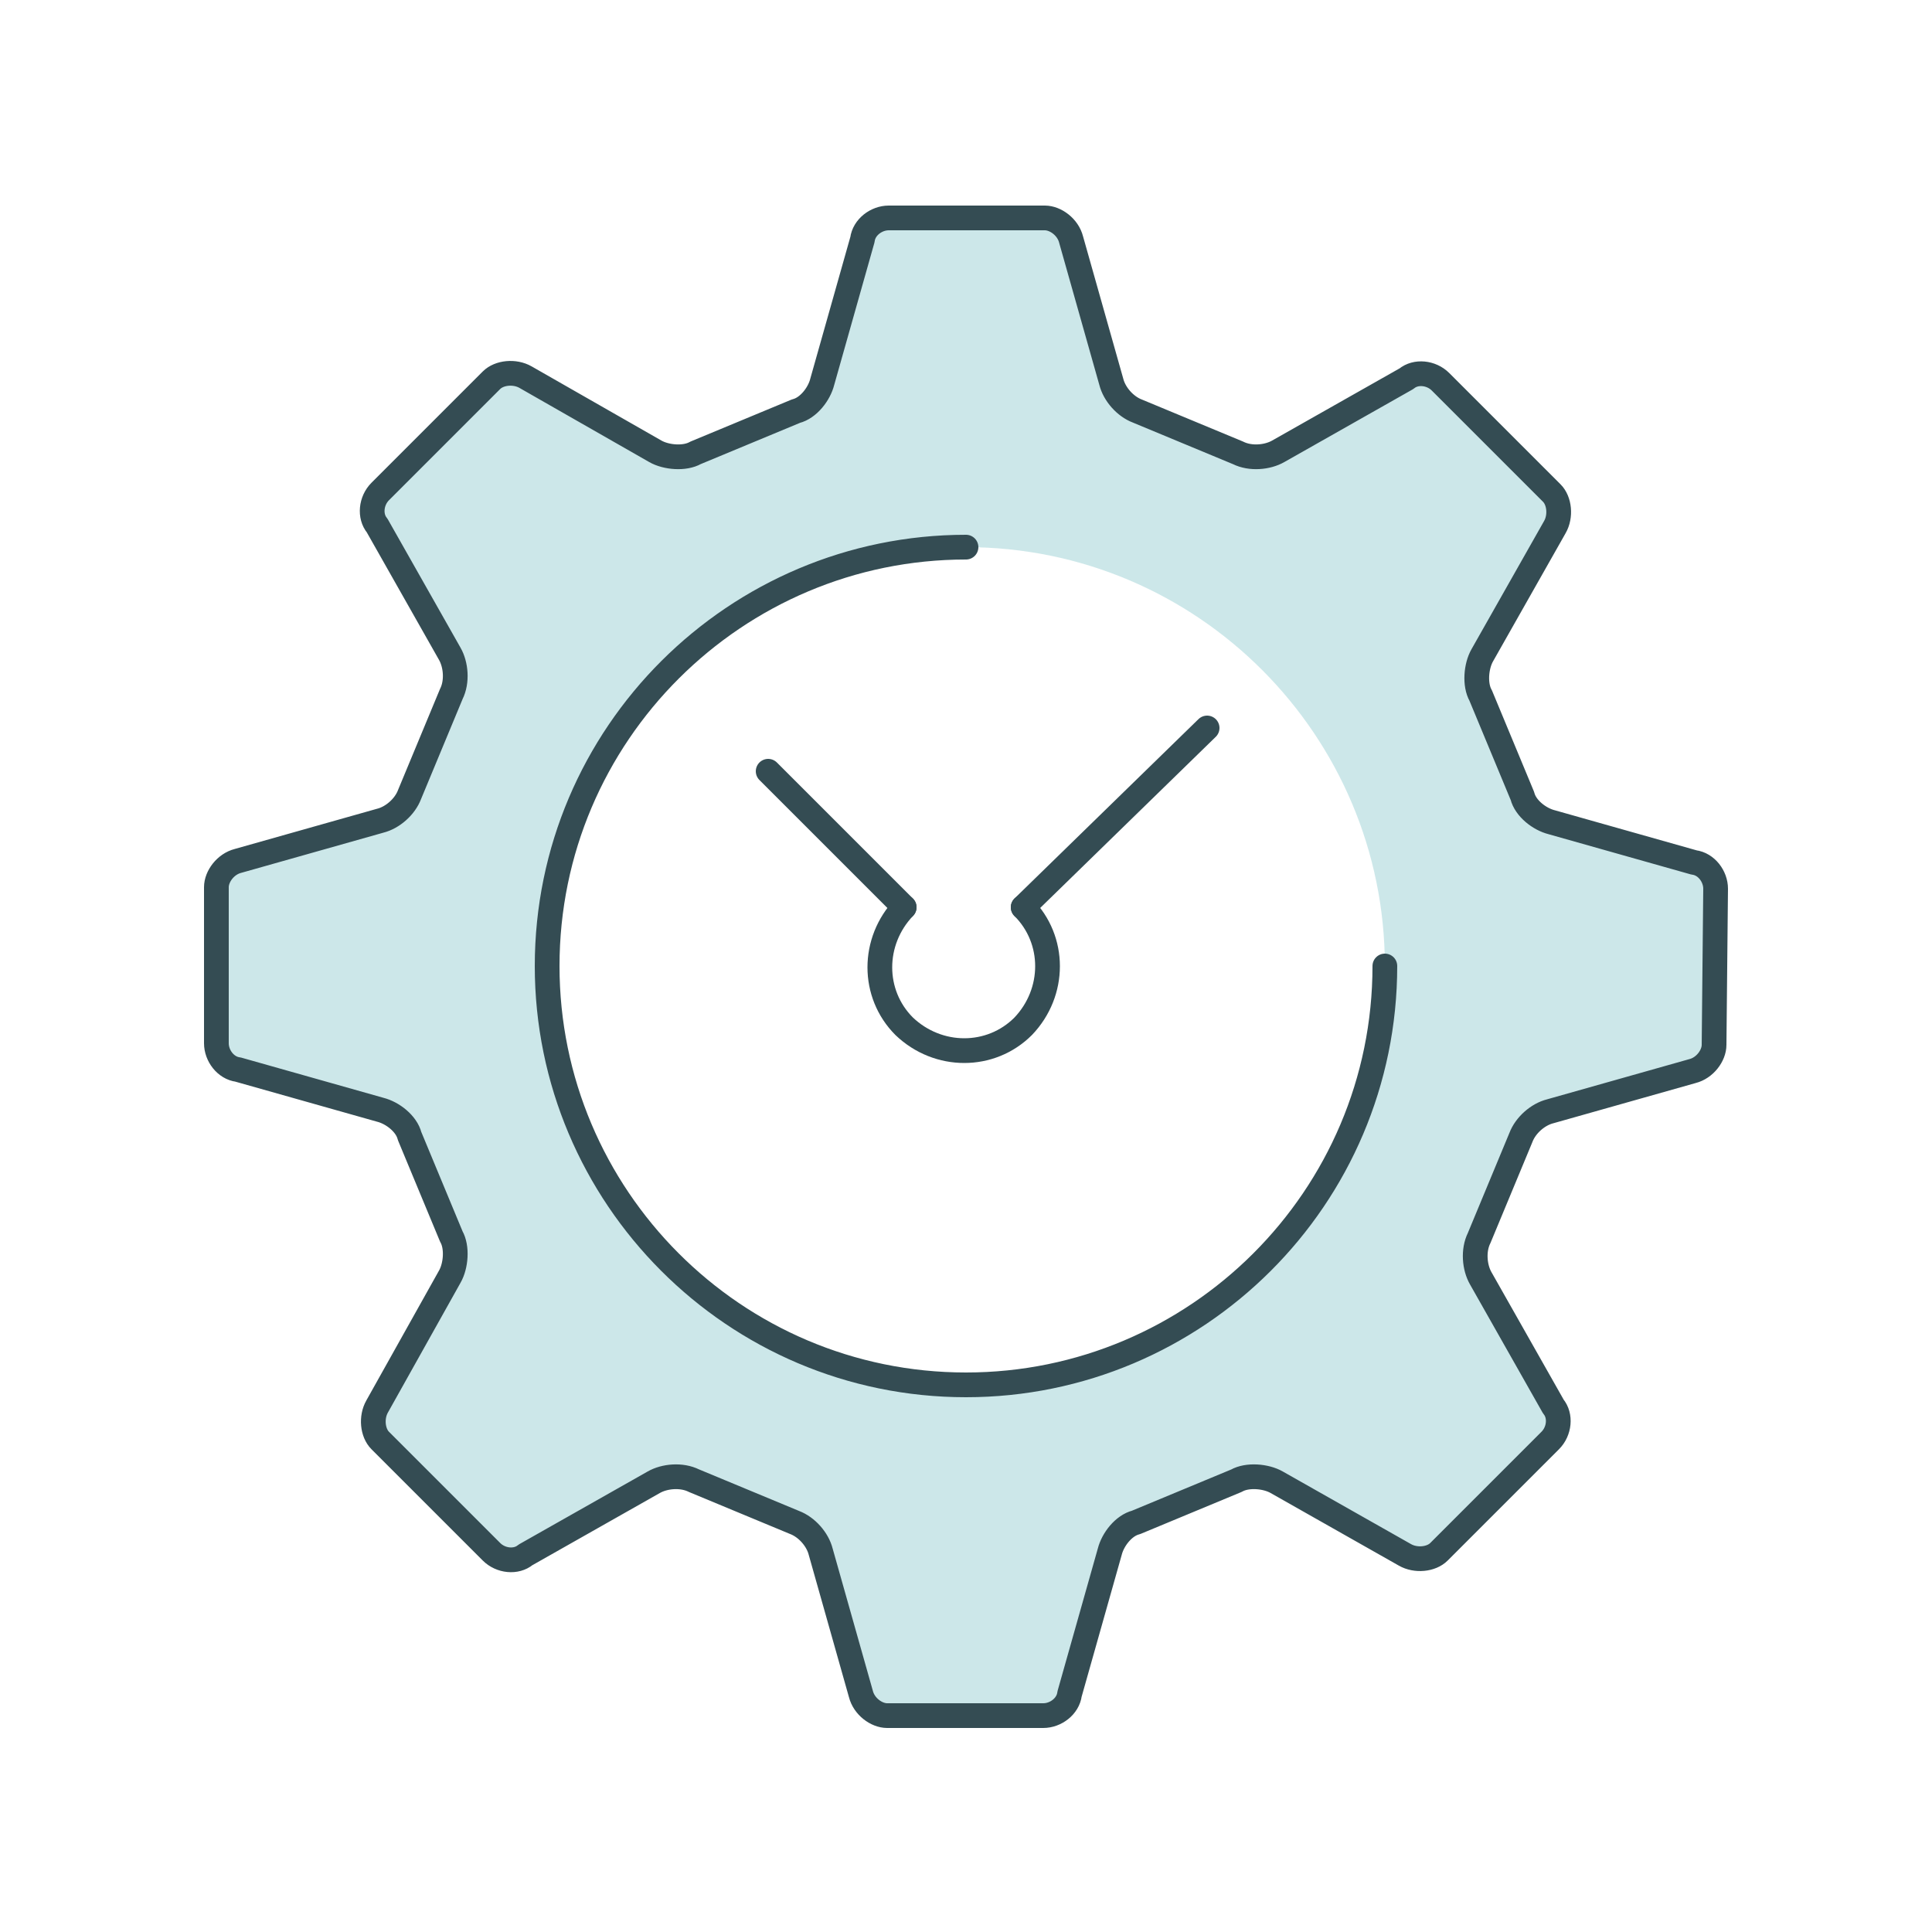
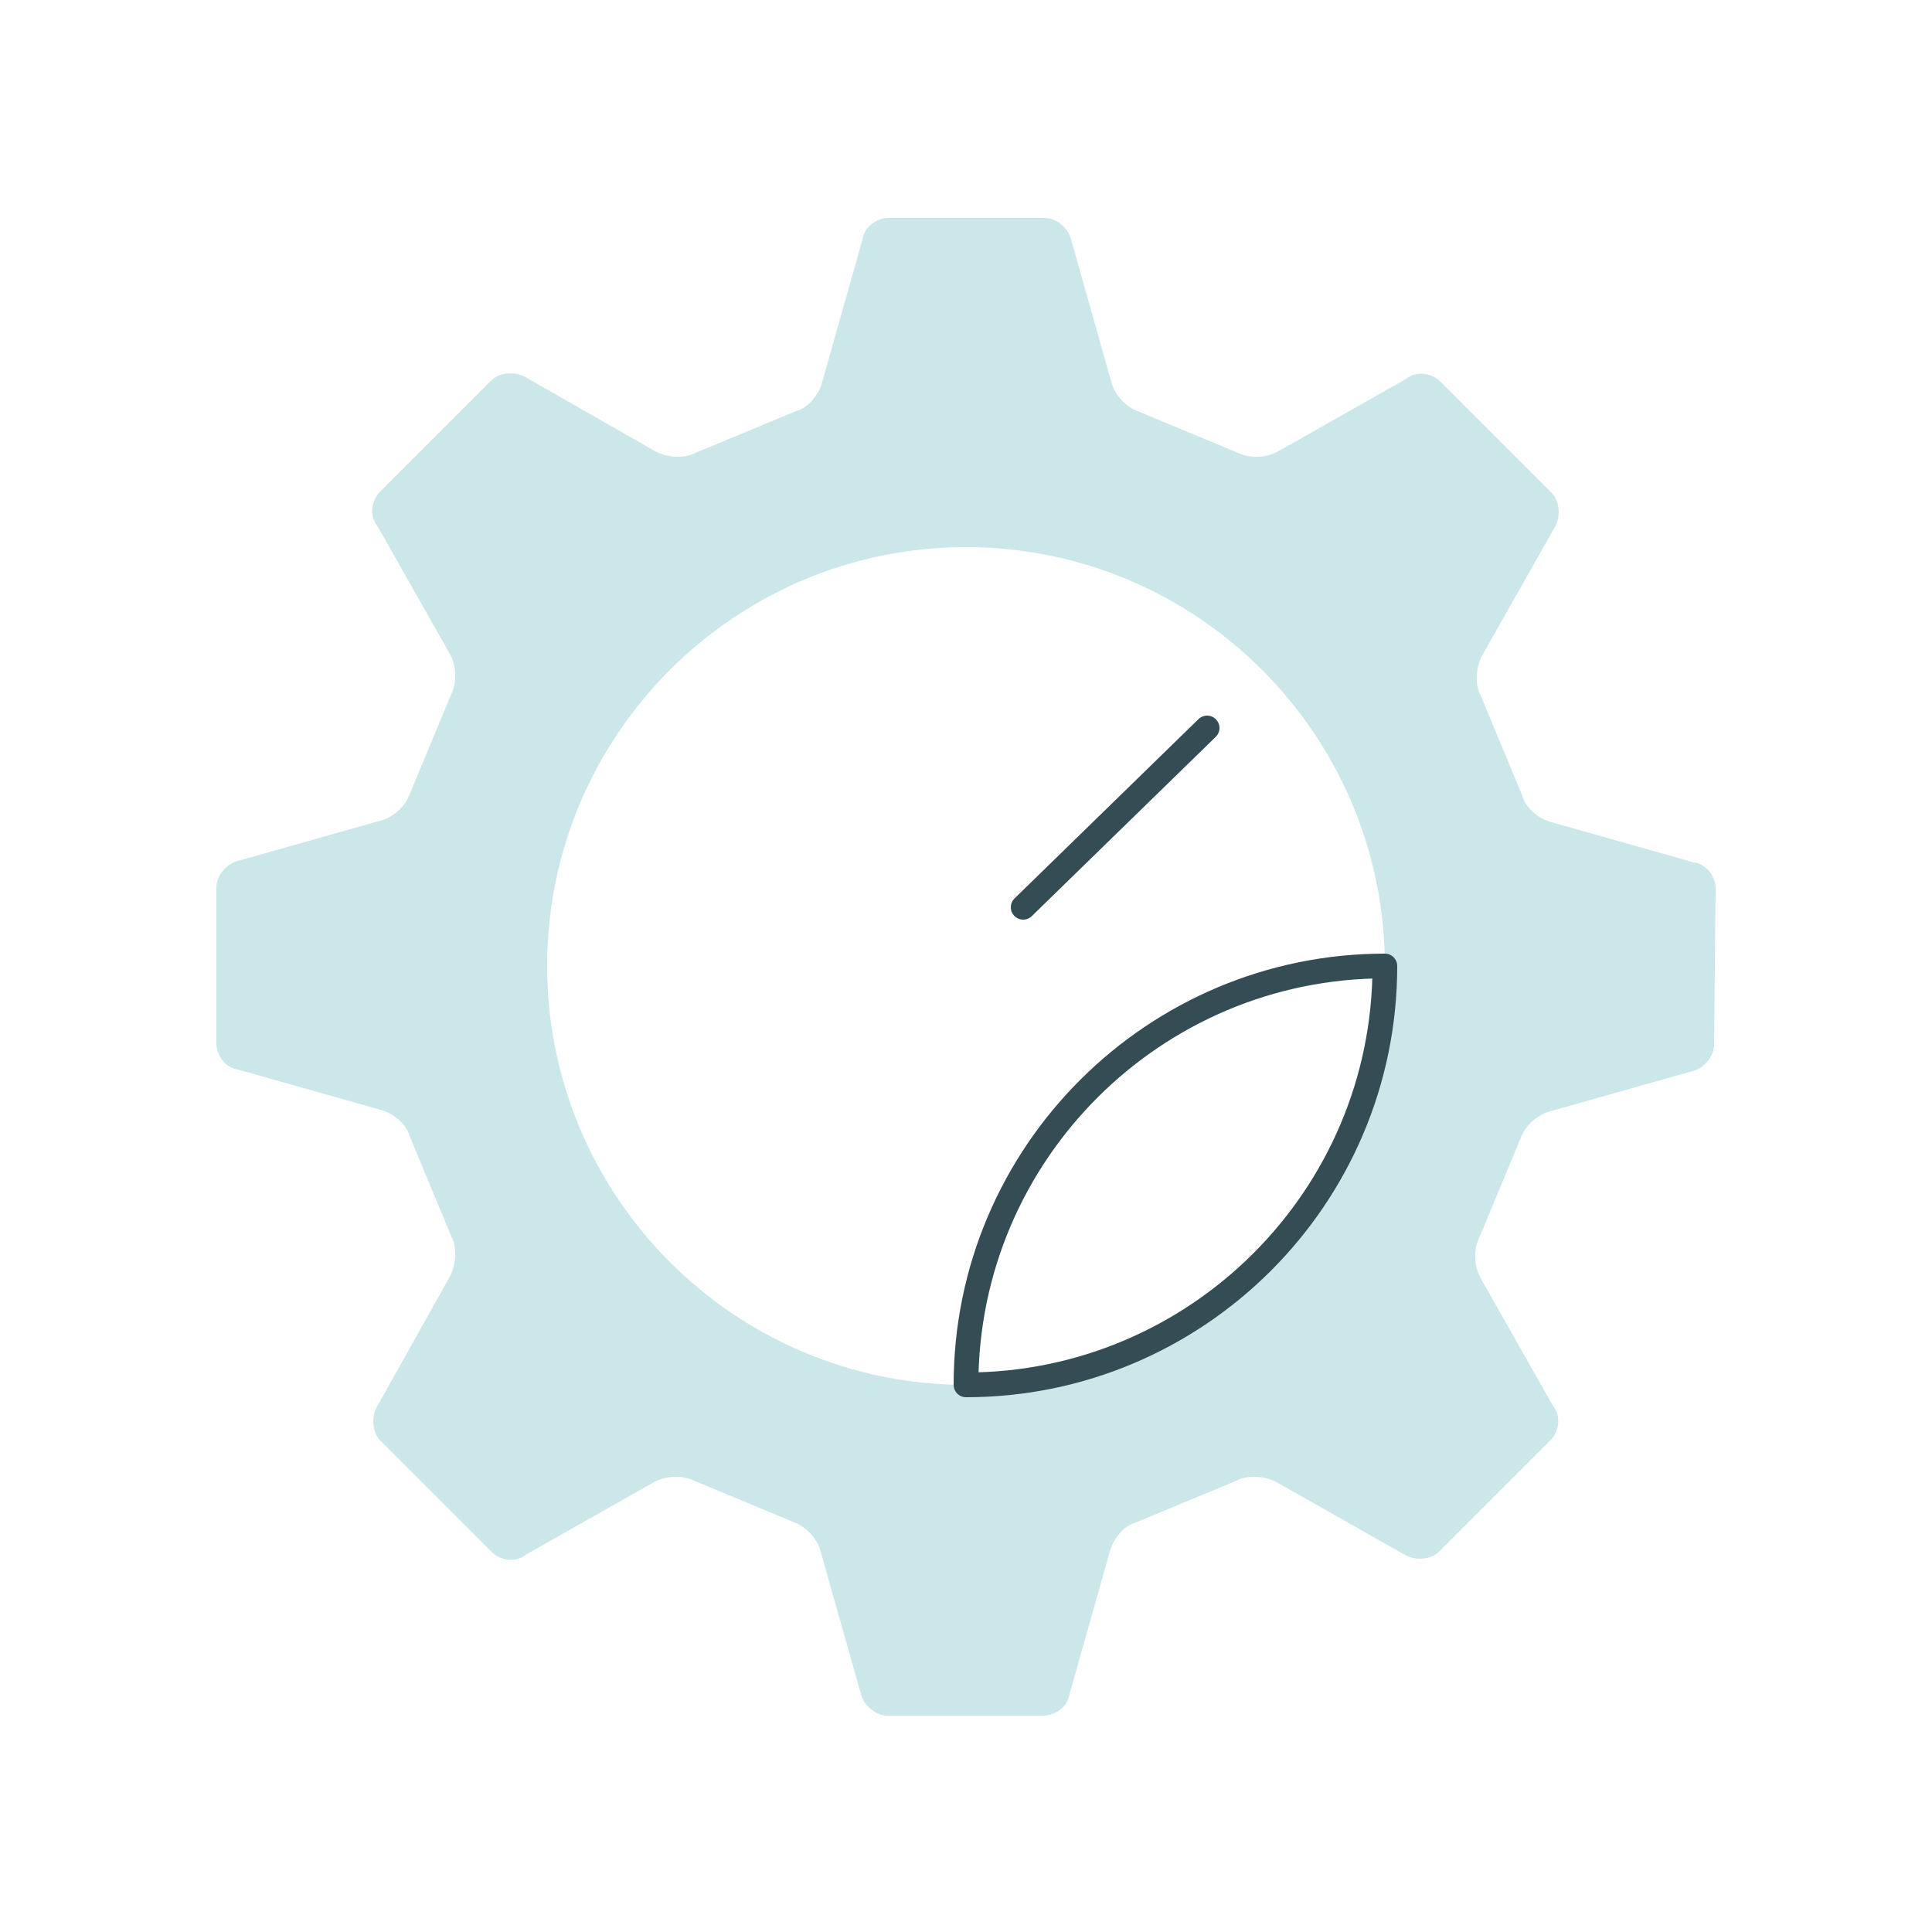
<svg xmlns="http://www.w3.org/2000/svg" version="1.1" id="Layer_1" x="0px" y="0px" viewBox="0 0 125 125" style="enable-background:new 0 0 125 125;" xml:space="preserve">
  <style type="text/css">
	.st0{fill:none;stroke:#344C53;stroke-width:1.6;stroke-linecap:round;stroke-linejoin:round;stroke-miterlimit:10;}
	.st1{opacity:0.25;fill:#36A2AA;}
</style>
  <g>
    <line class="st0" x1="78.1" y1="47.1" x2="66.2" y2="58.7" />
-     <path class="st0" d="M66.2,58.7c2.1,2.1,2.1,5.5,0,7.7c-2.1,2.1-5.5,2.1-7.7,0c-2.1-2.1-2.1-5.5,0-7.7" />
-     <line class="st0" x1="49.7" y1="49.9" x2="58.5" y2="58.7" />
  </g>
  <path class="st1" d="M111,57.5c0-0.8-0.6-1.6-1.4-1.7l-9.2-2.6c-0.8-0.2-1.7-0.9-1.9-1.7l-2.7-6.5c-0.4-0.7-0.3-1.9,0.1-2.6l4.7-8.3  c0.4-0.7,0.3-1.7-0.2-2.2l-7.2-7.2c-0.6-0.6-1.6-0.7-2.2-0.2l-8.3,4.7c-0.7,0.4-1.8,0.5-2.6,0.1l-6.5-2.7c-0.8-0.3-1.5-1.1-1.7-1.9  l-2.6-9.2c-0.2-0.8-1-1.4-1.7-1.4l-10.1,0c-0.8,0-1.6,0.6-1.7,1.4l-2.6,9.2c-0.2,0.8-0.9,1.7-1.7,1.9l-6.5,2.7  c-0.7,0.4-1.9,0.3-2.6-0.1L34,24.4c-0.7-0.4-1.7-0.3-2.2,0.2l-7.2,7.2c-0.6,0.6-0.7,1.6-0.2,2.2l4.7,8.3c0.4,0.7,0.5,1.8,0.1,2.6  l-2.7,6.5c-0.3,0.8-1.1,1.5-1.9,1.7l-9.2,2.6c-0.8,0.2-1.4,1-1.4,1.7l0,10.1c0,0.8,0.6,1.6,1.4,1.7l9.2,2.6c0.8,0.2,1.7,0.9,1.9,1.7  l2.7,6.5c0.4,0.7,0.3,1.9-0.1,2.6L24.4,91c-0.4,0.7-0.3,1.7,0.2,2.2l7.2,7.2c0.6,0.6,1.6,0.7,2.2,0.2l8.3-4.7  c0.7-0.4,1.8-0.5,2.6-0.1l6.5,2.7c0.8,0.3,1.5,1.1,1.7,1.9l2.6,9.2c0.2,0.8,1,1.4,1.7,1.4l10.1,0c0.8,0,1.6-0.6,1.7-1.4l2.6-9.2  c0.2-0.8,0.9-1.7,1.7-1.9l6.5-2.7c0.7-0.4,1.9-0.3,2.6,0.1l8.3,4.7c0.7,0.4,1.7,0.3,2.2-0.2l7.2-7.2c0.6-0.6,0.7-1.6,0.2-2.2  l-4.7-8.3c-0.4-0.7-0.5-1.8-0.1-2.6l2.7-6.5c0.3-0.8,1.1-1.5,1.9-1.7l9.2-2.6c0.8-0.2,1.4-1,1.4-1.7L111,57.5z M62.5,89.6  c-15,0-27.1-12.2-27.1-27.1c0-15,12.2-27.1,27.1-27.1c15,0,27.1,12.2,27.1,27.1C89.6,77.5,77.5,89.6,62.5,89.6z" />
  <g>
    <g>
      <g>
-         <path class="st0" d="M89.6,62.5c0,15-12.2,27.1-27.1,27.1c-15,0-27.1-12.2-27.1-27.1c0-15,12.2-27.1,27.1-27.1" />
+         <path class="st0" d="M89.6,62.5c0,15-12.2,27.1-27.1,27.1c0-15,12.2-27.1,27.1-27.1" />
      </g>
    </g>
  </g>
-   <path class="st0" d="M111,57.5c0-0.8-0.6-1.6-1.4-1.7l-9.2-2.6c-0.8-0.2-1.7-0.9-1.9-1.7l-2.7-6.5c-0.4-0.7-0.3-1.9,0.1-2.6l4.7-8.3  c0.4-0.7,0.3-1.7-0.2-2.2l-7.2-7.2c-0.6-0.6-1.6-0.7-2.2-0.2l-8.3,4.7c-0.7,0.4-1.8,0.5-2.6,0.1l-6.5-2.7c-0.8-0.3-1.5-1.1-1.7-1.9  l-2.6-9.2c-0.2-0.8-1-1.4-1.7-1.4l-10.1,0c-0.8,0-1.6,0.6-1.7,1.4l-2.6,9.2c-0.2,0.8-0.9,1.7-1.7,1.9l-6.5,2.7  c-0.7,0.4-1.9,0.3-2.6-0.1L34,24.4c-0.7-0.4-1.7-0.3-2.2,0.2l-7.2,7.2c-0.6,0.6-0.7,1.6-0.2,2.2l4.7,8.3c0.4,0.7,0.5,1.8,0.1,2.6  l-2.7,6.5c-0.3,0.8-1.1,1.5-1.9,1.7l-9.2,2.6c-0.8,0.2-1.4,1-1.4,1.7l0,10.1c0,0.8,0.6,1.6,1.4,1.7l9.2,2.6c0.8,0.2,1.7,0.9,1.9,1.7  l2.7,6.5c0.4,0.7,0.3,1.9-0.1,2.6L24.4,91c-0.4,0.7-0.3,1.7,0.2,2.2l7.2,7.2c0.6,0.6,1.6,0.7,2.2,0.2l8.3-4.7  c0.7-0.4,1.8-0.5,2.6-0.1l6.5,2.7c0.8,0.3,1.5,1.1,1.7,1.9l2.6,9.2c0.2,0.8,1,1.4,1.7,1.4l10.1,0c0.8,0,1.6-0.6,1.7-1.4l2.6-9.2  c0.2-0.8,0.9-1.7,1.7-1.9l6.5-2.7c0.7-0.4,1.9-0.3,2.6,0.1l8.3,4.7c0.7,0.4,1.7,0.3,2.2-0.2l7.2-7.2c0.6-0.6,0.7-1.6,0.2-2.2  l-4.7-8.3c-0.4-0.7-0.5-1.8-0.1-2.6l2.7-6.5c0.3-0.8,1.1-1.5,1.9-1.7l9.2-2.6c0.8-0.2,1.4-1,1.4-1.7L111,57.5z" />
</svg>